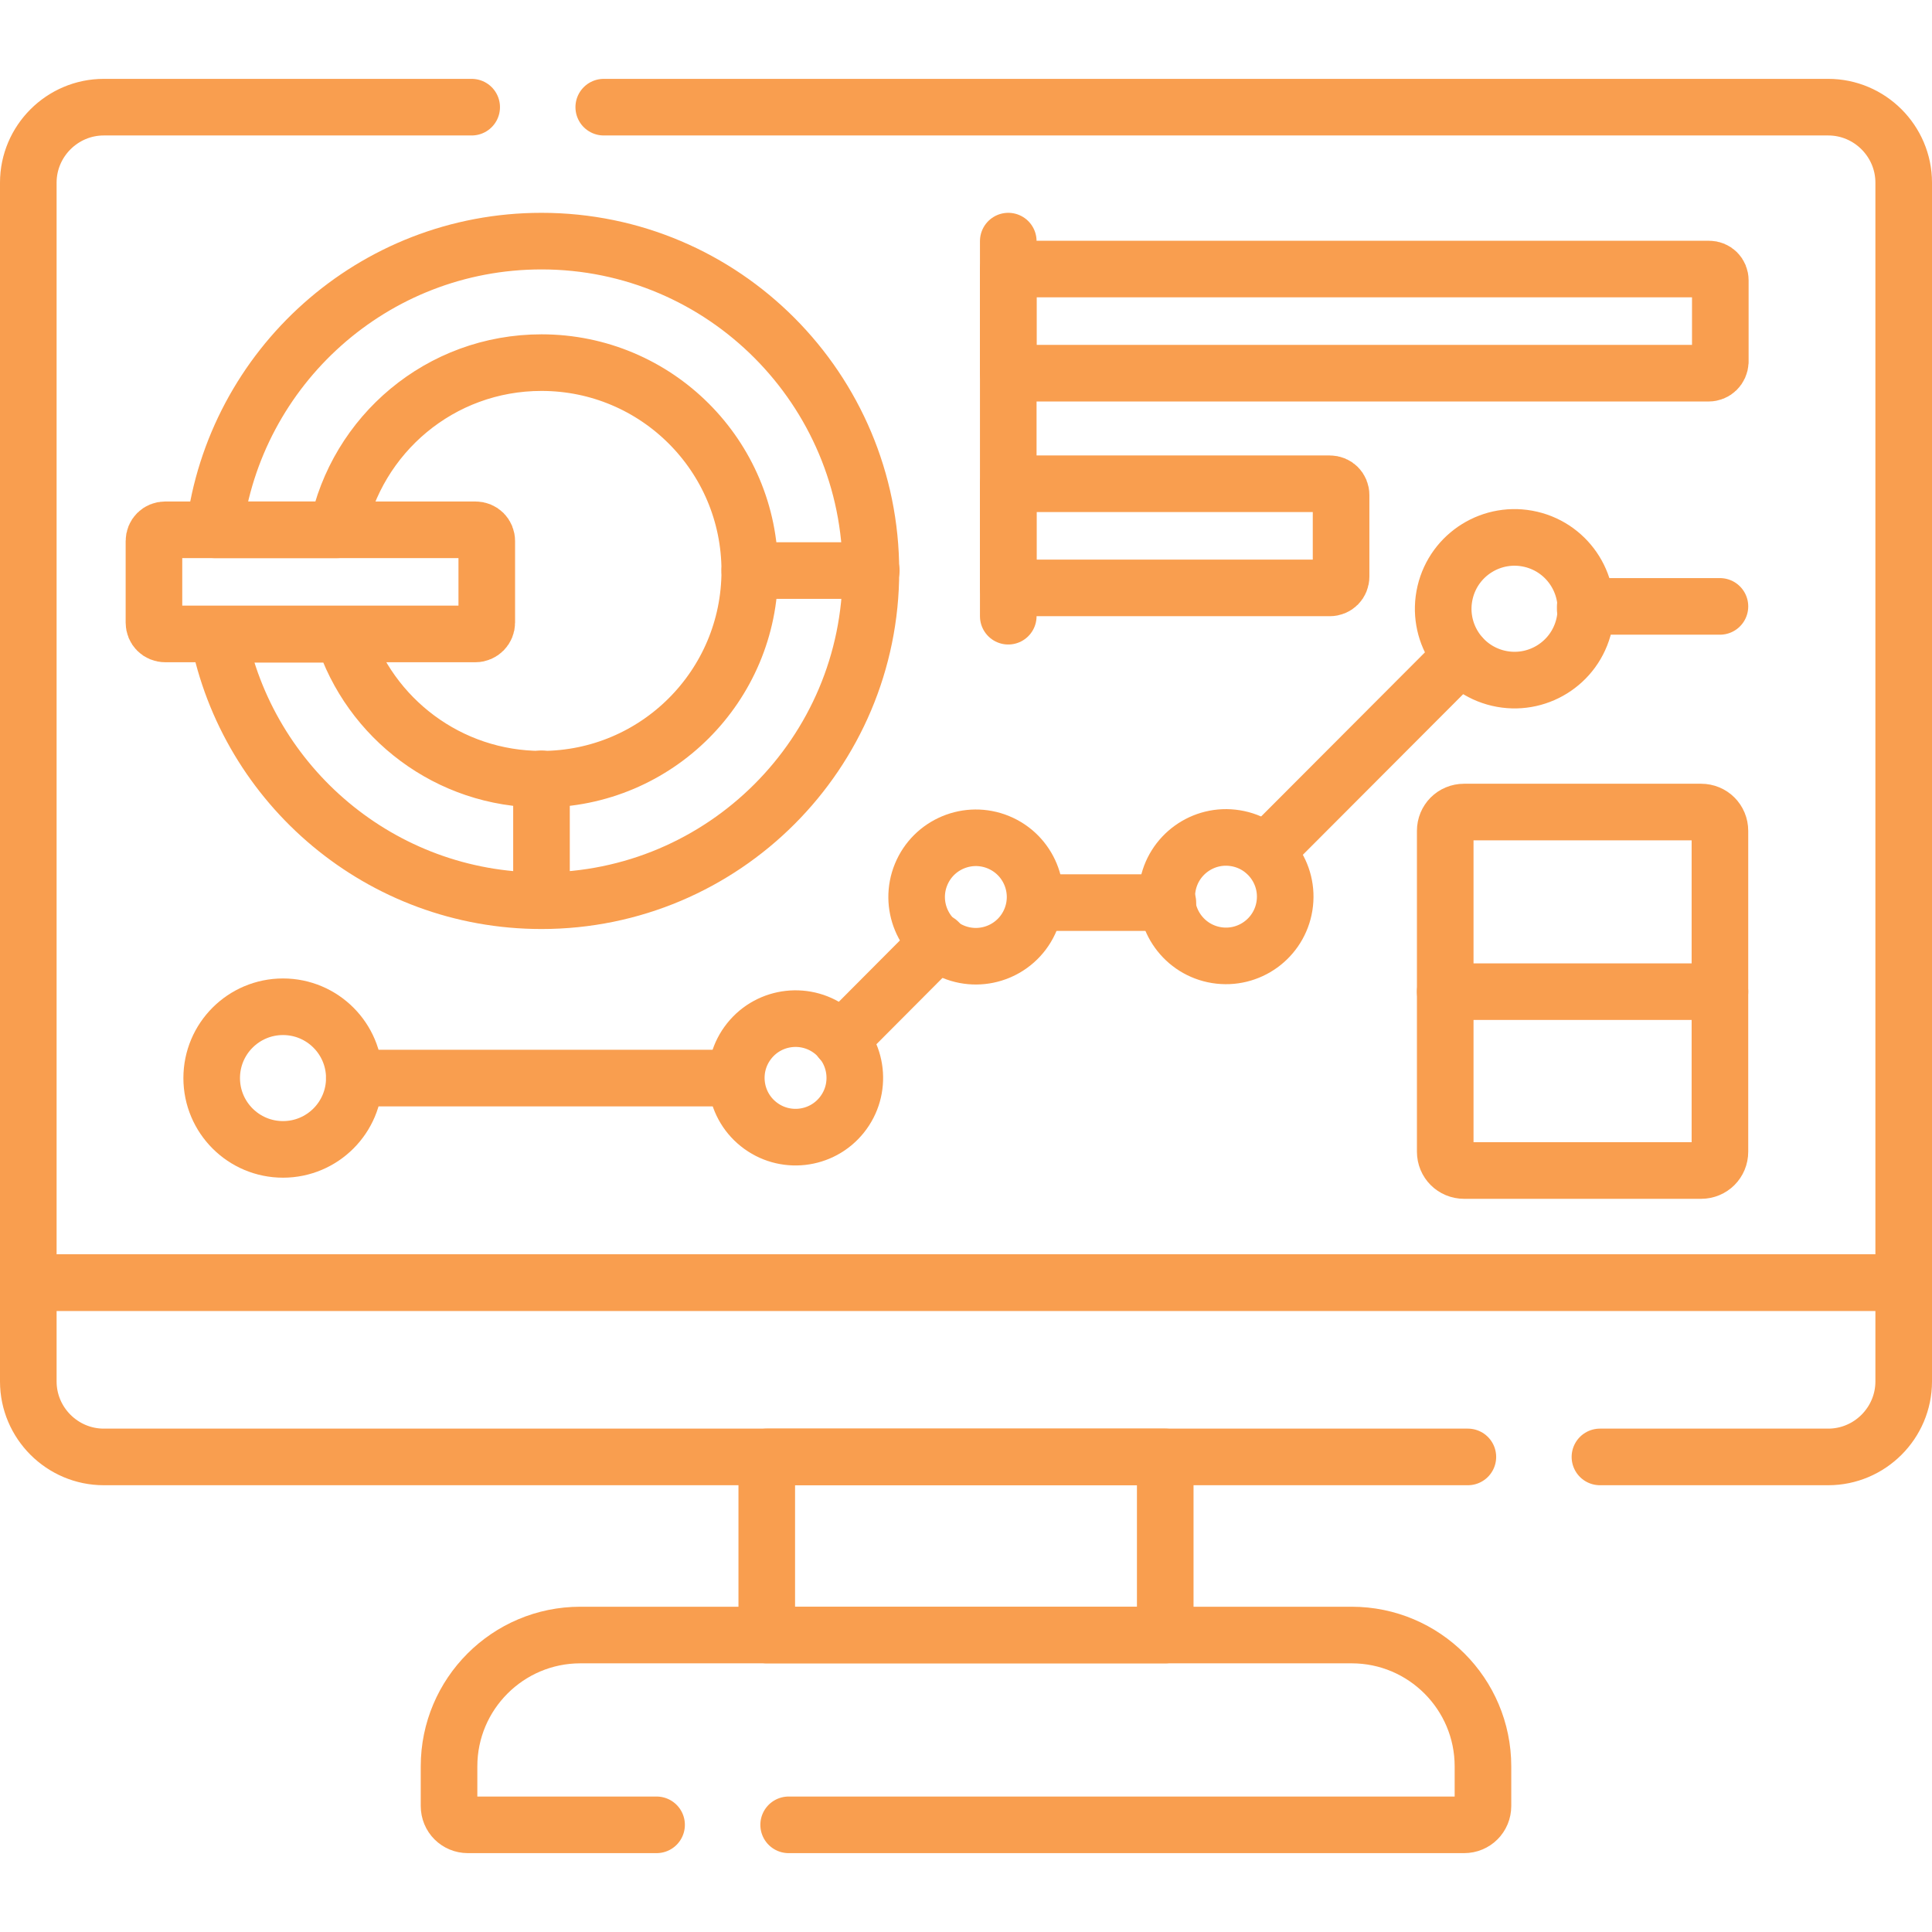
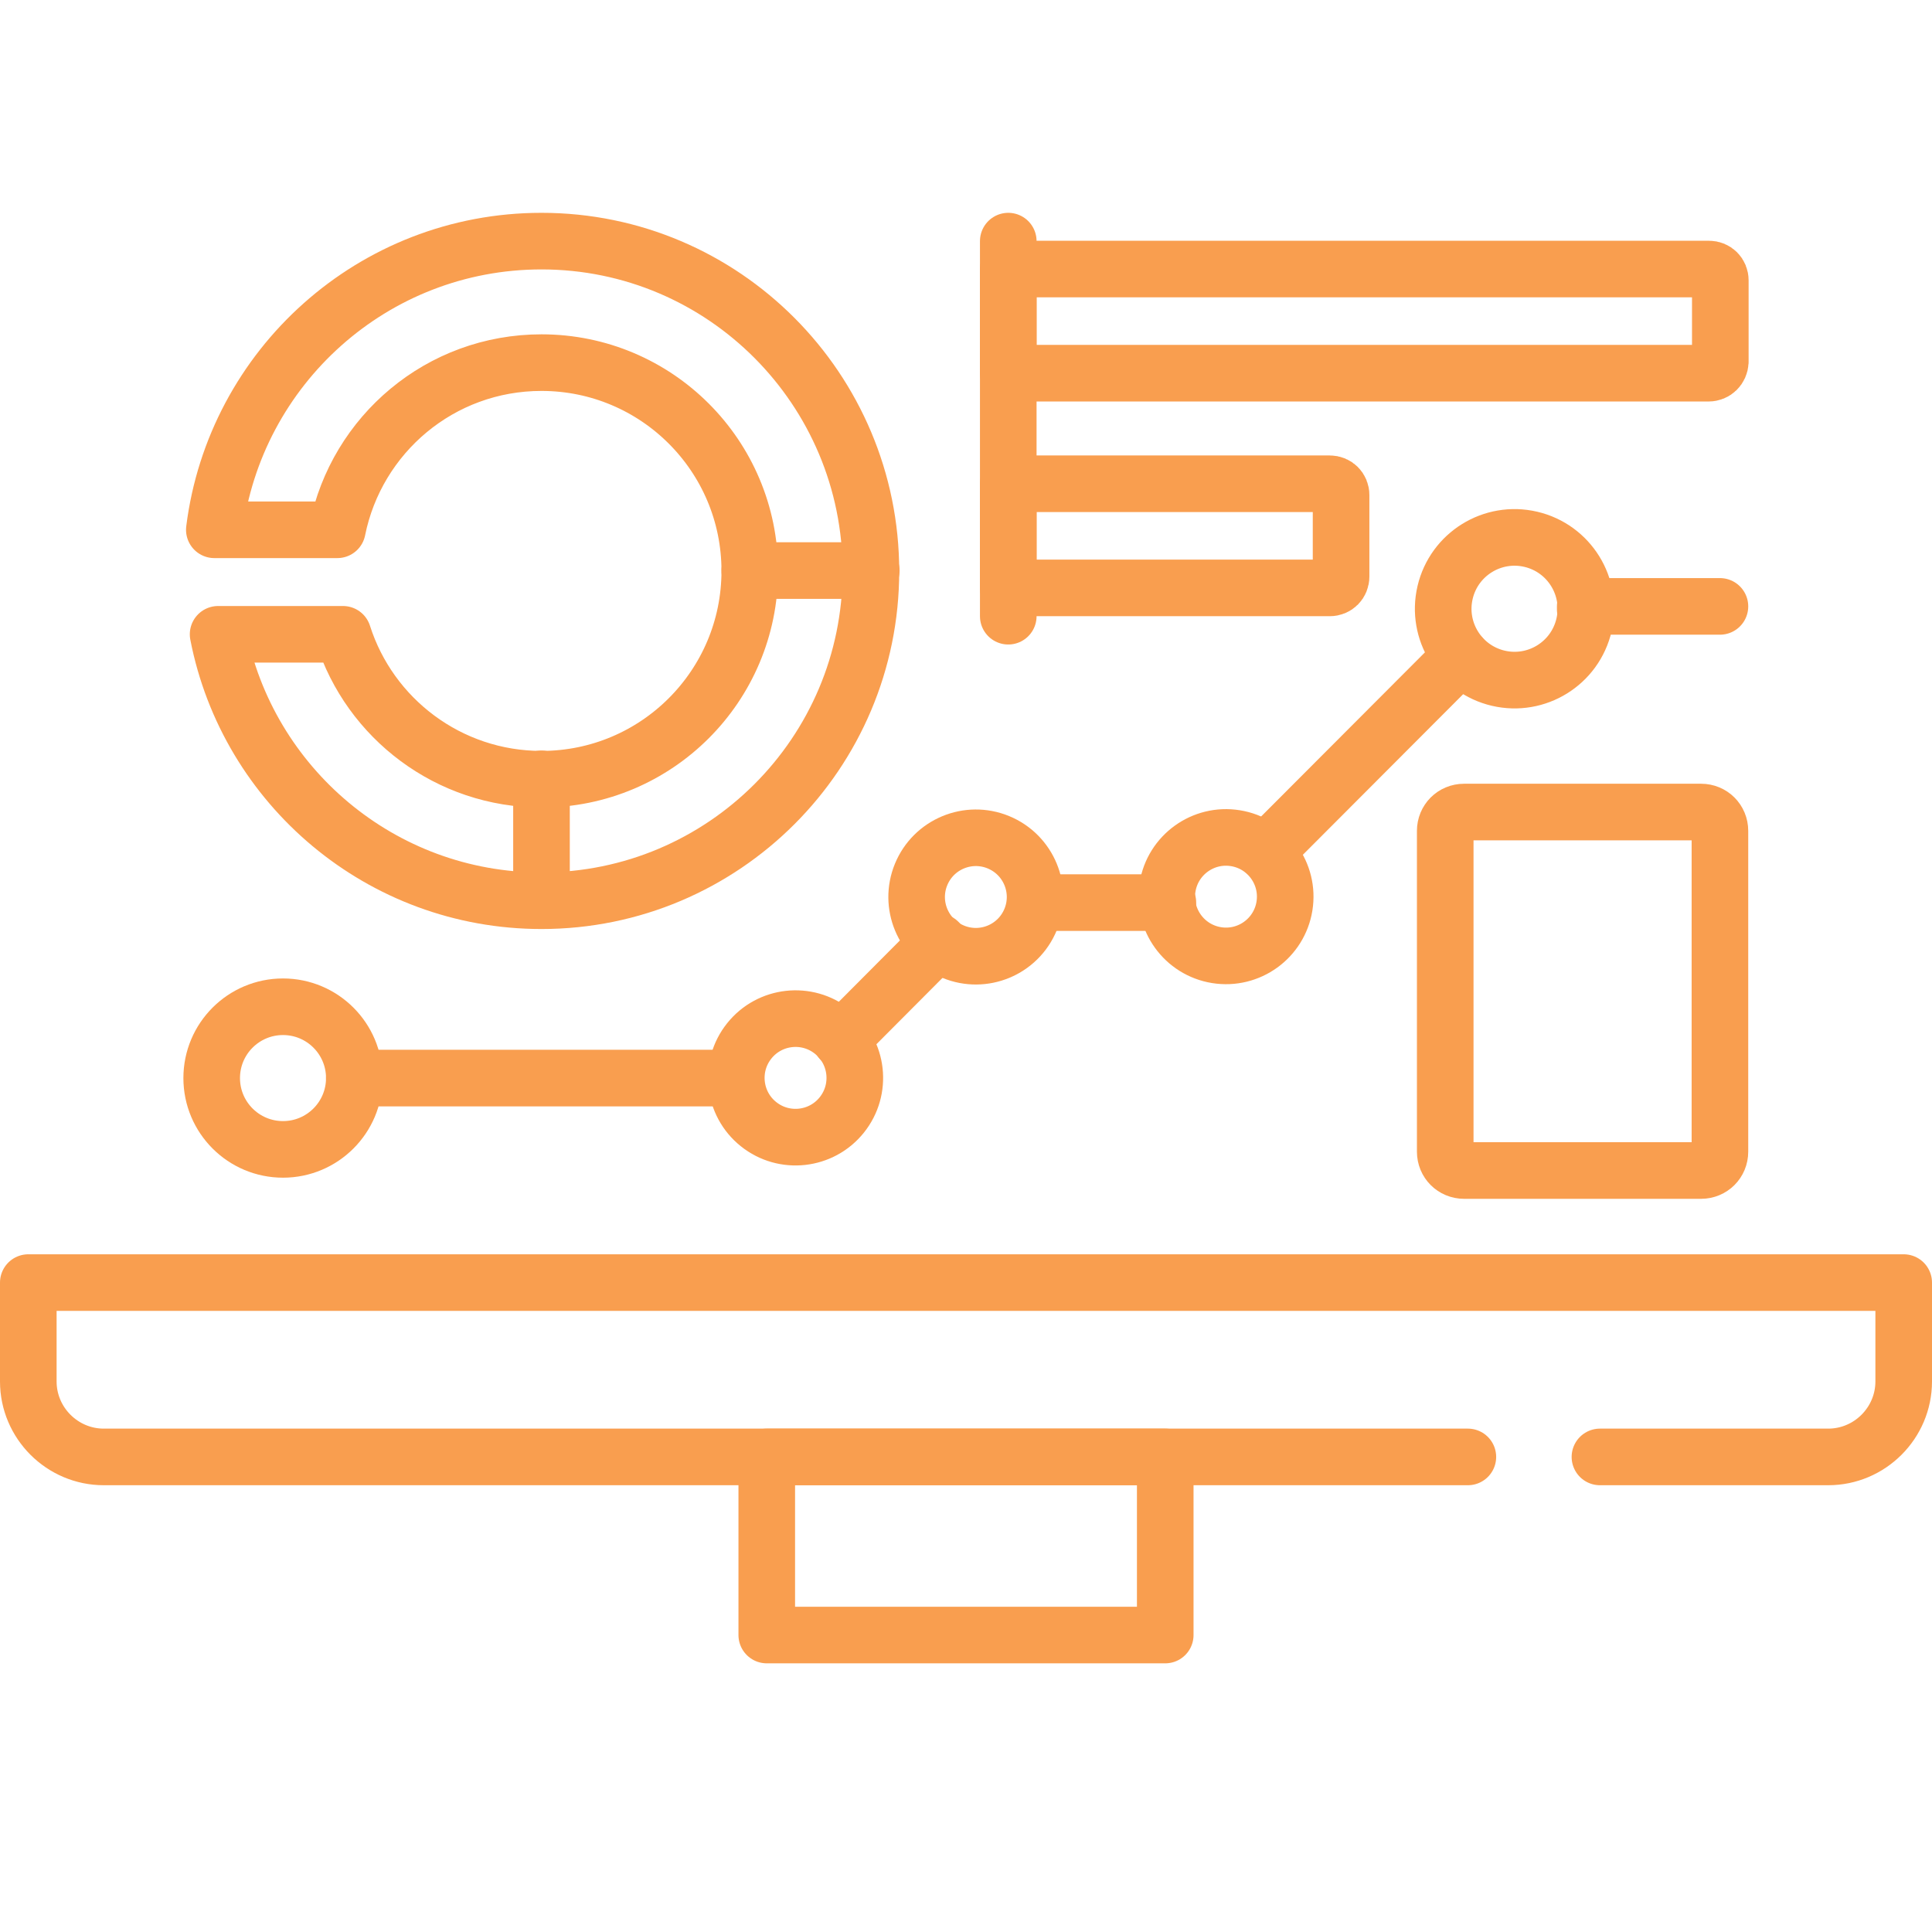
<svg xmlns="http://www.w3.org/2000/svg" version="1.1" id="Capa_1" x="0px" y="0px" viewBox="0 0 512 512" style="enable-background:new 0 0 512 512;" xml:space="preserve">
  <style type="text/css">
	.st0{fill:none;stroke:#F99E4F;stroke-width:15;stroke-linecap:round;stroke-linejoin:round;stroke-miterlimit:10;}
	.st1{fill:none;stroke:#F99E4F;stroke-width:14.999;stroke-linecap:round;stroke-linejoin:round;stroke-miterlimit:10;}
	.st2{fill:none;stroke:#F99E4F;stroke-width:15;stroke-linecap:round;stroke-linejoin:round;stroke-miterlimit:10;}
	.st3{fill:none;stroke:#F99E4F;stroke-width:15;stroke-linecap:round;stroke-linejoin:round;stroke-miterlimit:10;}
	.st4{fill:none;stroke:#F99E4F;stroke-width:15;stroke-linecap:round;stroke-linejoin:round;stroke-miterlimit:10;}
</style>
  <g>
    <rect x="203.2" y="386.1" class="st0" width="105.6" height="47.2" />
    <path class="st0" d="M424,386.1h60.5c11,0,20-9,20-20v-26.2H7.5v26.2c0,11,9,20,20,20H389" />
-     <path class="st0" d="M125,28.4H27.5c-11,0-20,9-20,20v291.5h497V48.4c0-11-9-20-20-20H160" />
-     <path class="st0" d="M209,483.6h179c2.8,0,5-2.2,5-5v-10.5c0-19.2-15.6-34.8-34.8-34.8H153.8c-19.2,0-34.8,15.6-34.8,34.8v10.5   c0,2.8,2.2,5,5,5h50" />
    <g>
      <g>
        <path class="st0" d="M143.5,63.9c-44.6,0-81.3,33.4-86.7,76.5h32.6c5.1-25.3,27.3-44.3,54.1-44.3c30.5,0,55.2,24.7,55.2,55.2     s-24.7,55.2-55.2,55.2c-24.6,0-45.5-16.1-52.6-38.4H57.8c7.8,40.2,43.2,70.6,85.7,70.6c48.2,0,87.3-39.1,87.3-87.3     S191.8,63.9,143.5,63.9z" />
        <line class="st0" x1="230.9" y1="151.2" x2="198.7" y2="151.2" />
        <line class="st0" x1="143.5" y1="206.4" x2="143.5" y2="238.6" />
      </g>
      <line class="st0" x1="195" y1="285.7" x2="93.9" y2="285.7" />
      <line class="st0" x1="248.7" y1="249.6" x2="222.8" y2="275.6" />
      <line class="st0" x1="309.5" y1="239.2" x2="274.5" y2="239.2" />
      <line class="st0" x1="387.2" y1="173.9" x2="335.4" y2="225.8" />
      <path class="st0" d="M455.8,160.7h-35.7c0,0.3,0,0.5,0,0.8" />
      <ellipse class="st1" cx="75" cy="285.7" rx="18.9" ry="18.9" />
      <ellipse transform="matrix(0.625 -0.781 0.781 0.625 -143.99 271.647)" class="st2" cx="210.7" cy="285.7" rx="15.7" ry="15.7" />
      <ellipse transform="matrix(0.381 -0.924 0.924 0.381 -59.533 386.321)" class="st3" cx="258.8" cy="237.6" rx="15.7" ry="15.7" />
      <ellipse transform="matrix(0.159 -0.987 0.987 0.159 38.695 520.72)" class="st3" cx="325.1" cy="237.6" rx="15.7" ry="15.7" />
      <ellipse transform="matrix(0.228 -0.974 0.974 0.228 152.671 515.394)" class="st4" cx="401.3" cy="161.4" rx="18.9" ry="18.9" />
      <path class="st0" d="M450.8,310.2H388c-2.8,0-5-2.2-5-5v-85c0-2.8,2.2-5,5-5h62.8c2.8,0,5,2.2,5,5v85    C455.8,308,453.6,310.2,450.8,310.2z" />
-       <line class="st0" x1="455.8" y1="262.8" x2="383" y2="262.8" />
    </g>
    <g>
      <path class="st0" d="M452.8,98.9H267.2V71.3h185.7c1.7,0,3,1.3,3,3v21.6C455.8,97.6,454.5,98.9,452.8,98.9z" />
      <path class="st0" d="M352.4,155.8h-85.2v-27.6h85.2c1.7,0,3,1.3,3,3v21.6C355.4,154.5,354.1,155.8,352.4,155.8z" />
-       <path class="st0" d="M126,168H43.8c-1.7,0-3-1.3-3-3v-21.6c0-1.7,1.3-3,3-3H126c1.7,0,3,1.3,3,3V165C129,166.6,127.7,168,126,168z    " />
      <line class="st0" x1="267.2" y1="63.9" x2="267.2" y2="163.3" />
    </g>
  </g>
</svg>